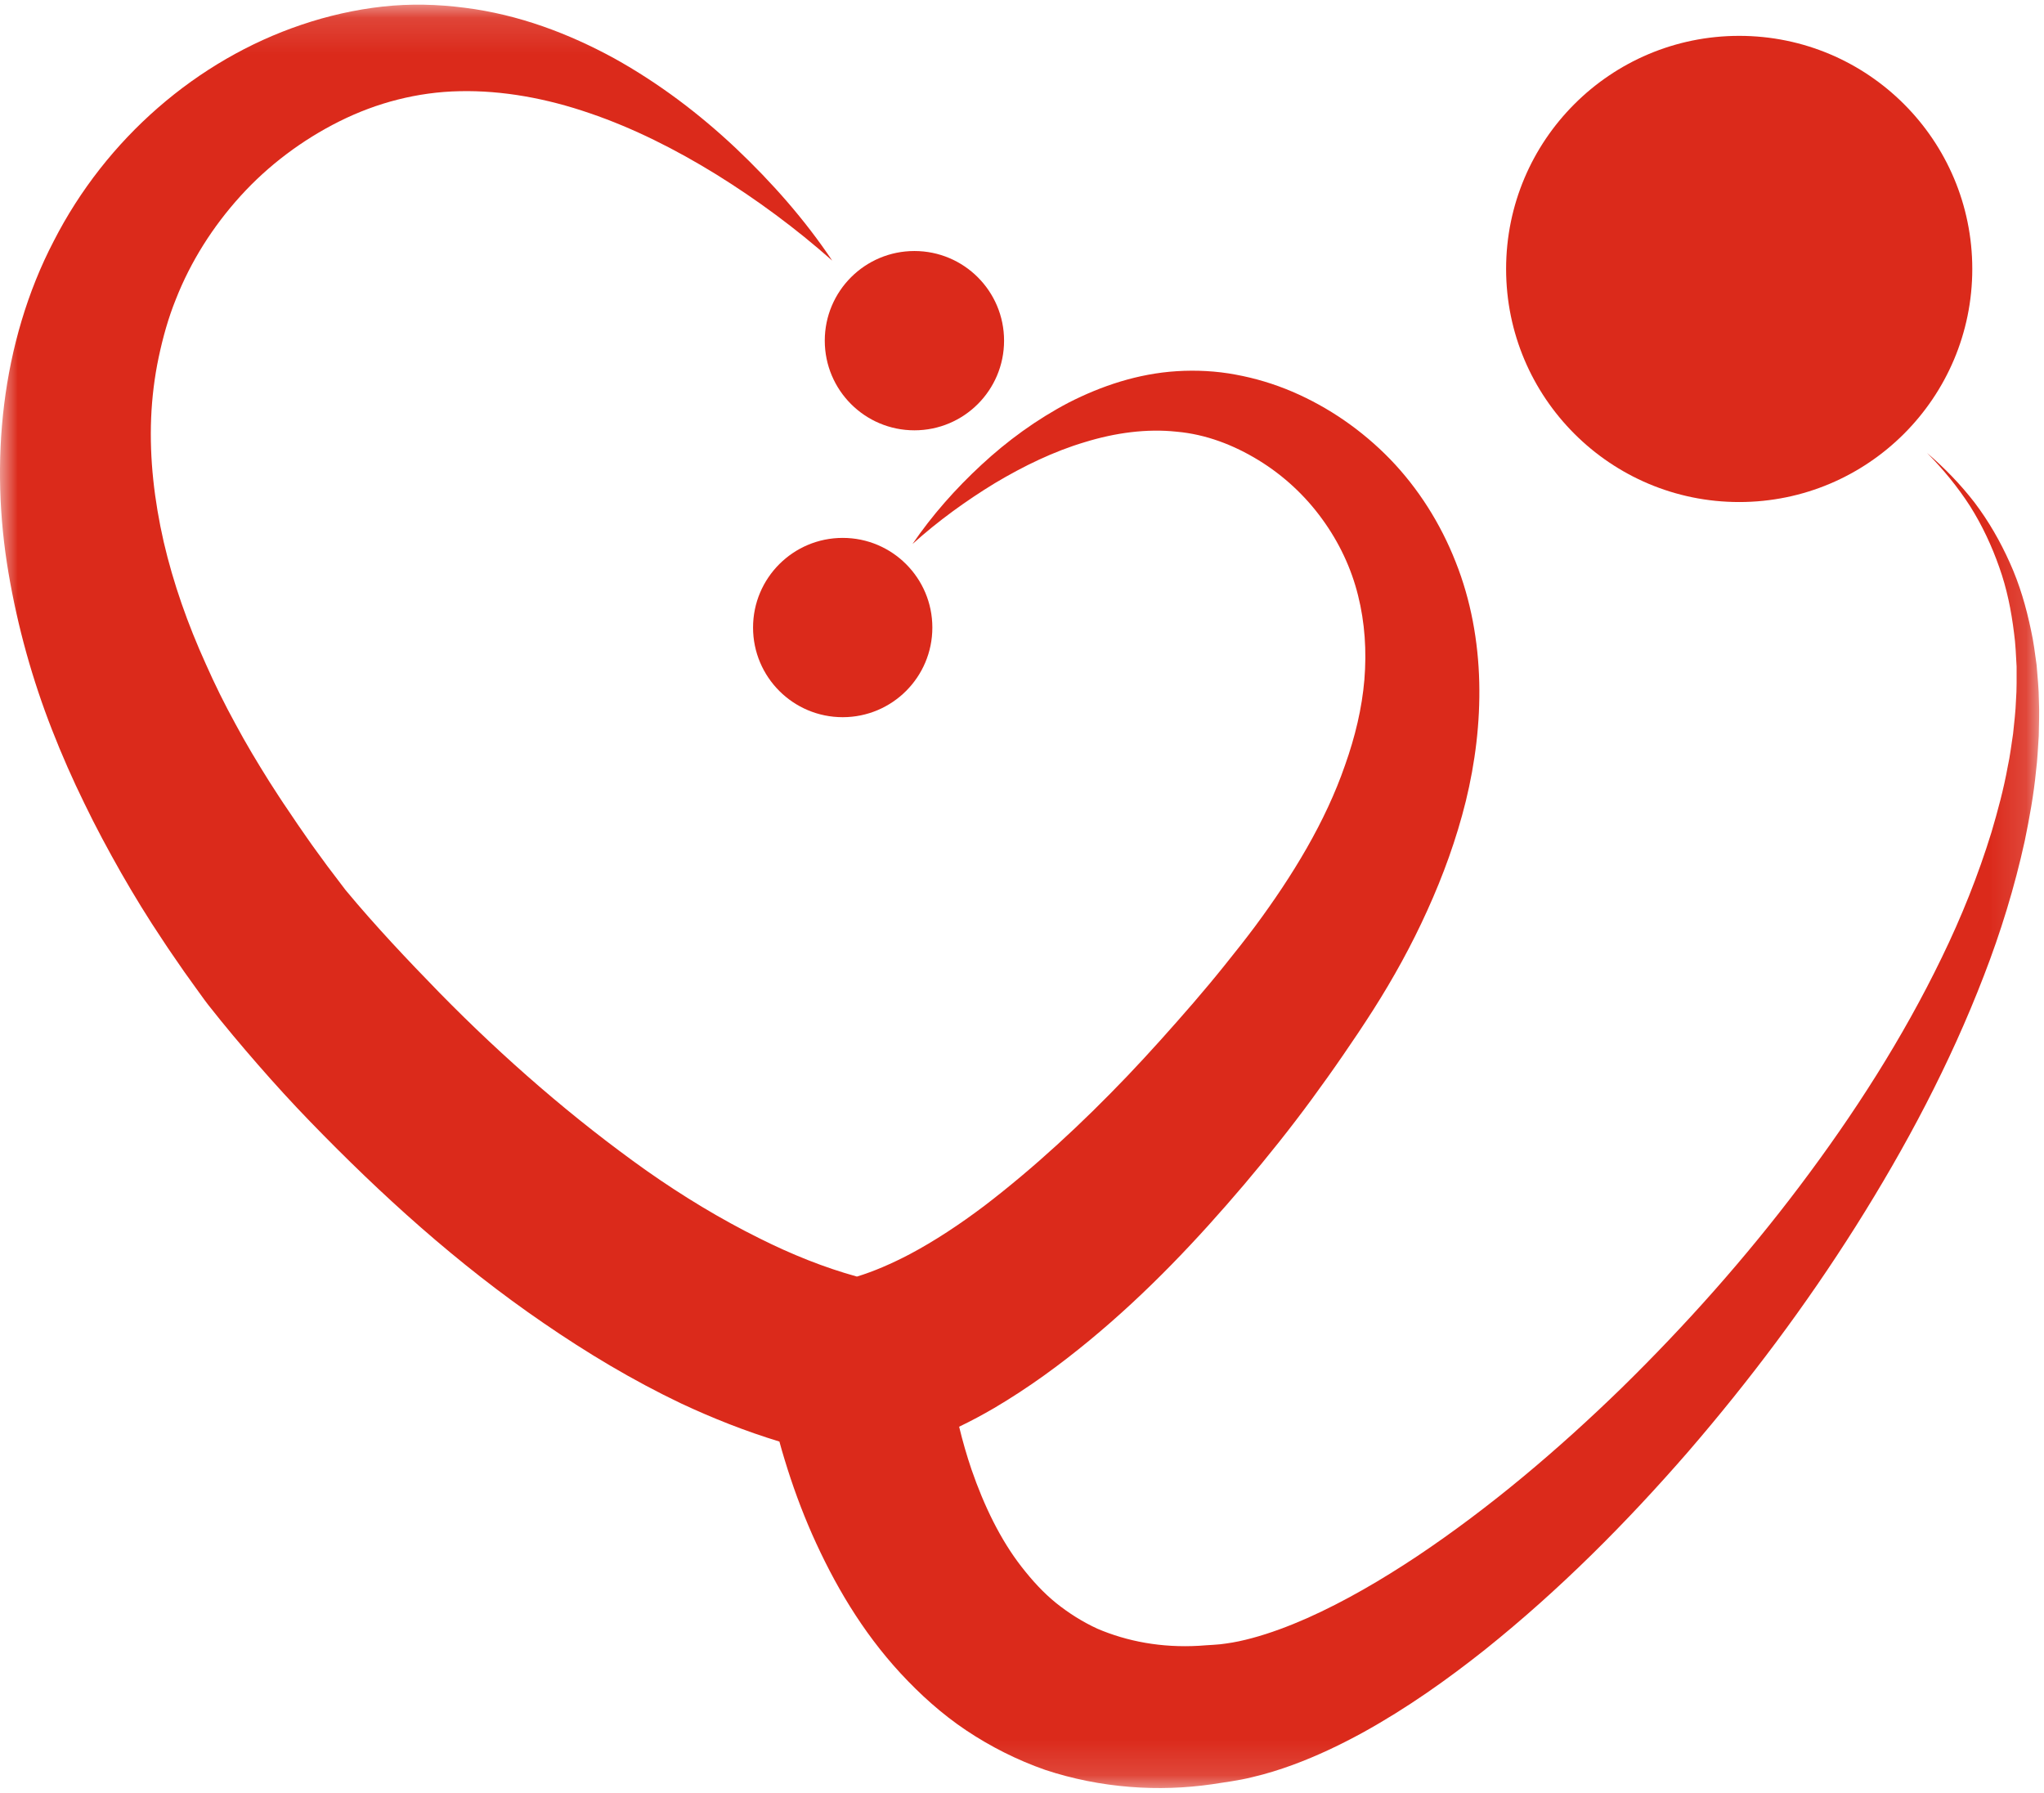
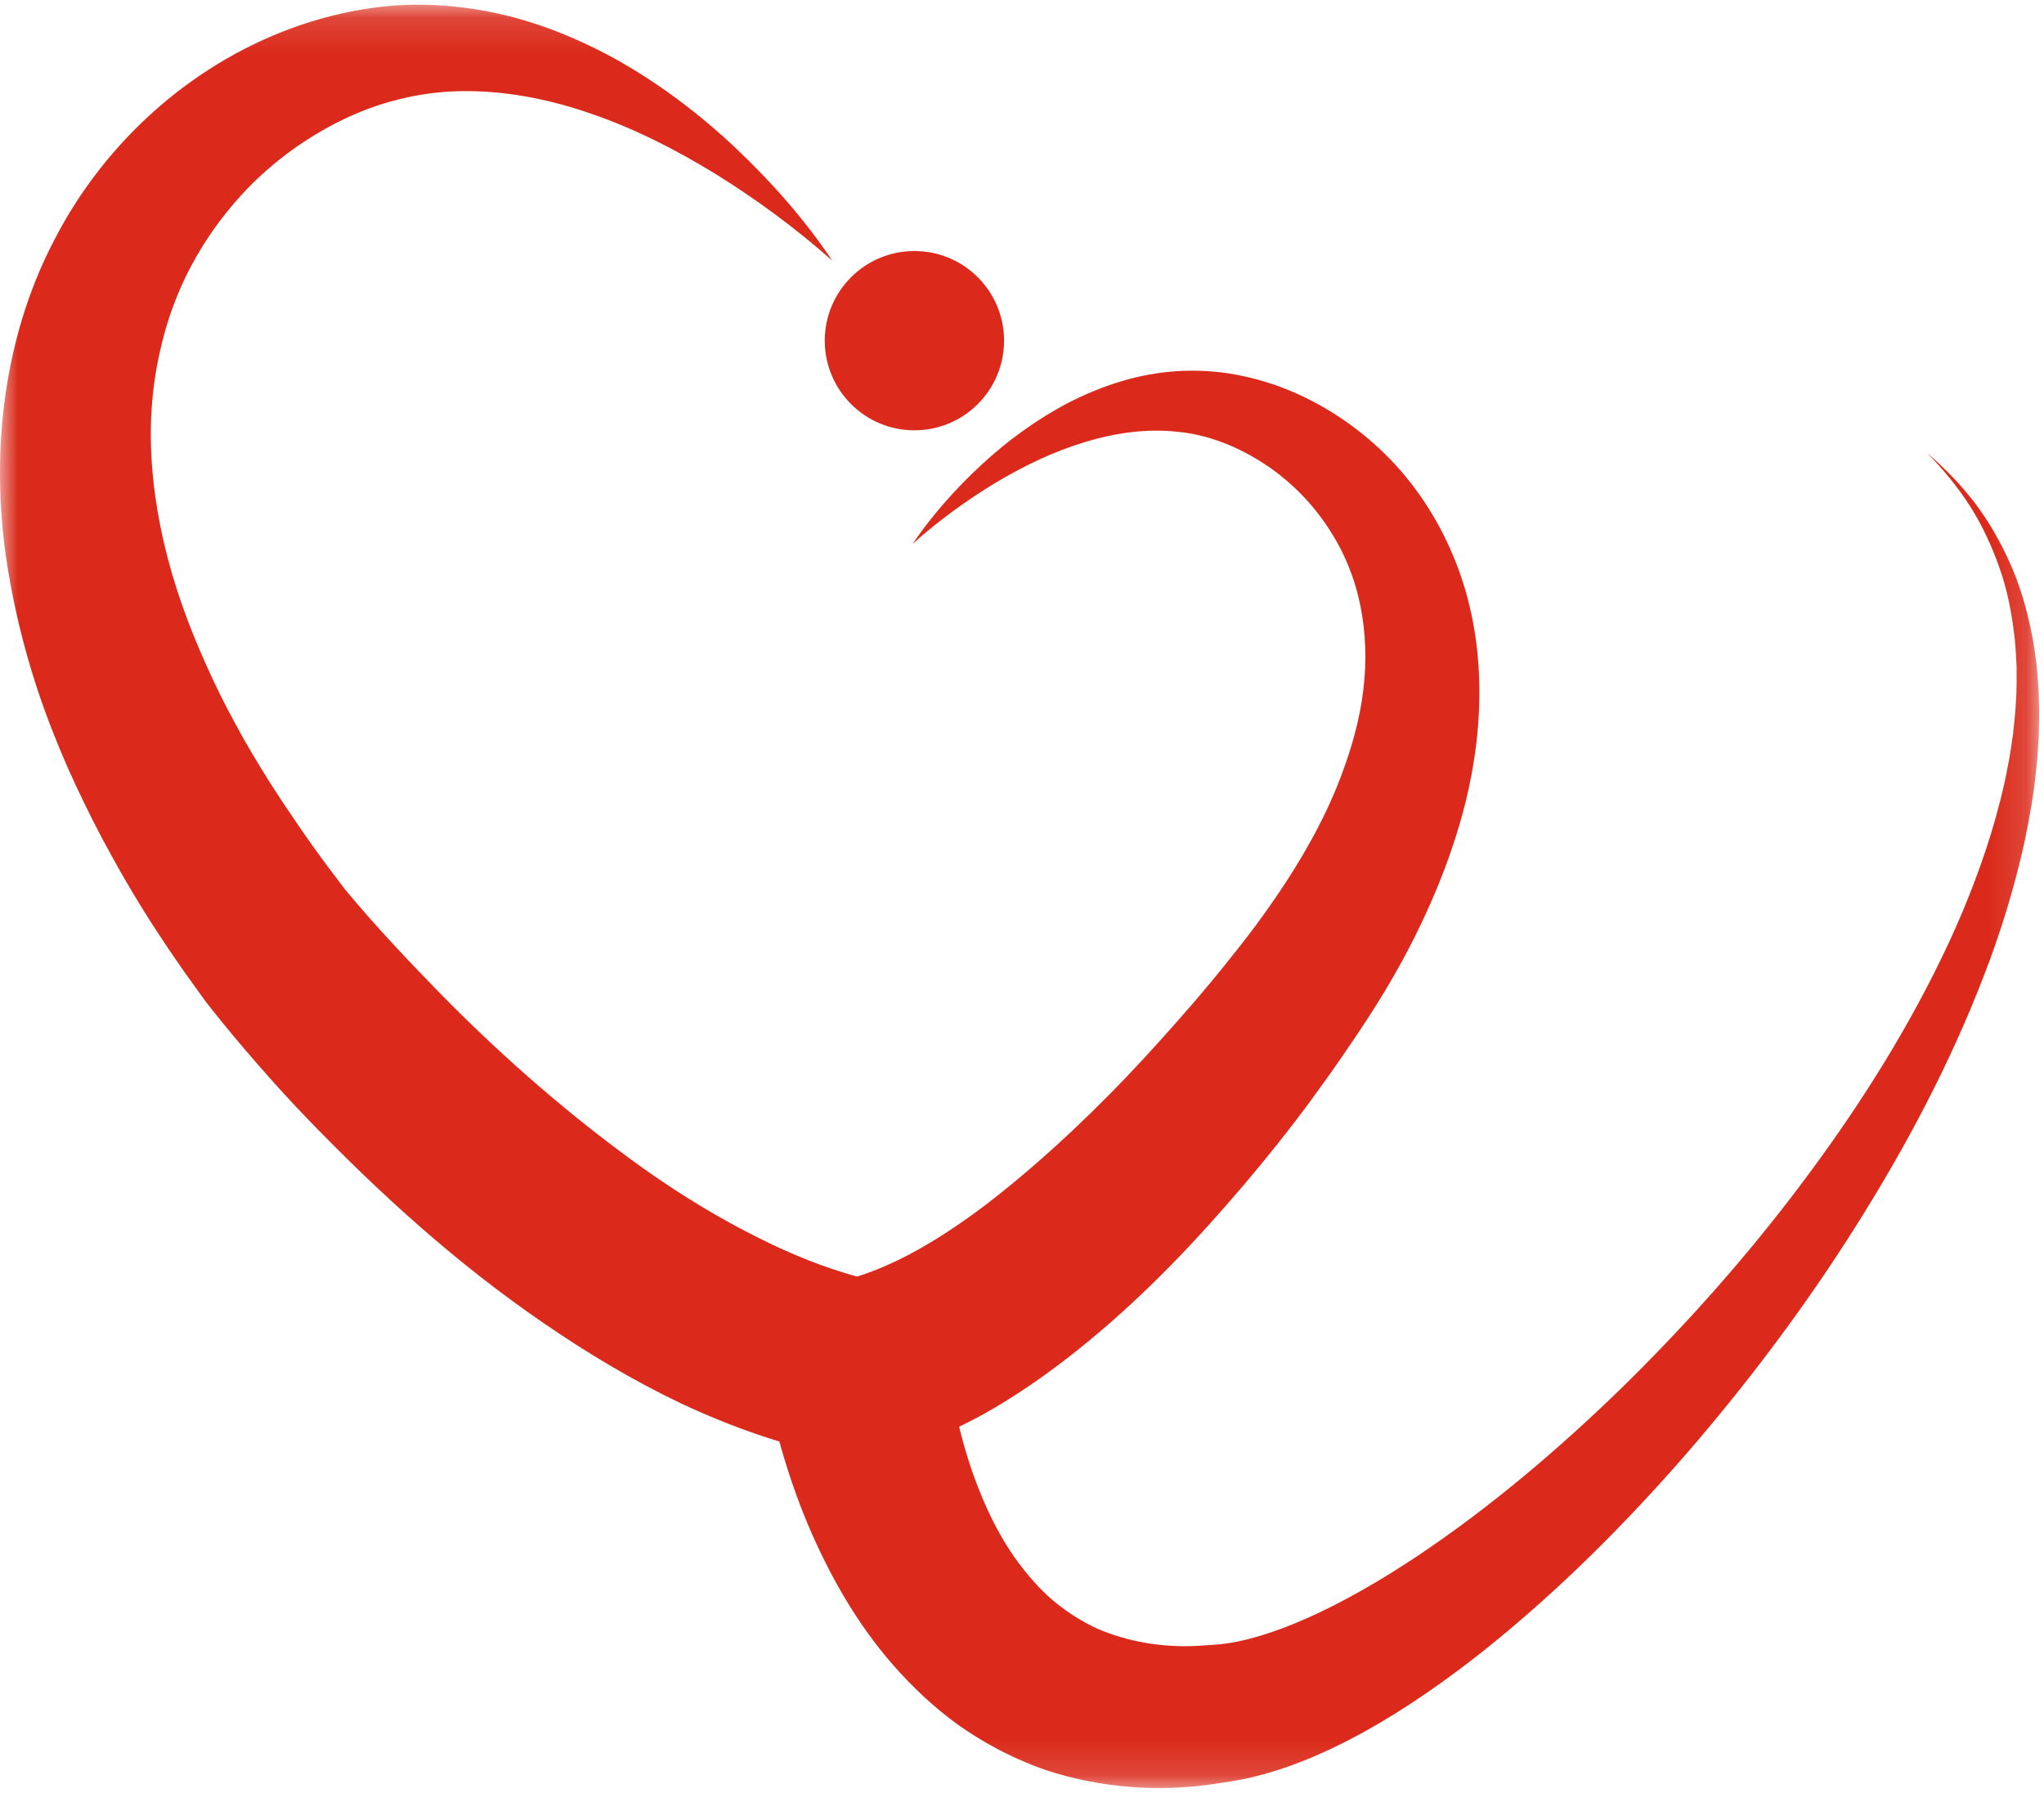
<svg xmlns="http://www.w3.org/2000/svg" xmlns:xlink="http://www.w3.org/1999/xlink" width="57px" height="50px" viewBox="0 0 57 50" version="1.1">
  <title>Logo</title>
  <desc>Created with Sketch.</desc>
  <defs>
    <polygon id="path-1" points="0 0.13 56.865 0.13 56.865 49.862 0 49.862" />
  </defs>
  <g id="Page-1" stroke="none" stroke-width="1" fill="none" fill-rule="evenodd">
    <g id="Desktop-Startseite-A1" transform="translate(-79, -18)">
      <g id="Logo" transform="translate(79, 18)">
        <g id="Group-3">
          <mask id="mask-2" fill="white">
            <use xlink:href="#path-1" />
          </mask>
          <g id="Clip-2" />
          <path d="M56.858,19.532 C56.855,19.203 56.82,18.874 56.794,18.546 C56.748,18.219 56.71,17.893 56.637,17.571 C56.503,16.928 56.319,16.294 56.049,15.698 C55.783,15.101 55.457,14.535 55.067,14.019 C54.672,13.507 54.223,13.045 53.739,12.631 C54.188,13.085 54.593,13.579 54.937,14.112 C55.275,14.648 55.544,15.223 55.752,15.817 C55.964,16.409 56.088,17.029 56.164,17.65 C56.208,17.96 56.218,18.274 56.236,18.586 C56.235,18.9 56.243,19.212 56.219,19.525 C56.209,19.837 56.169,20.149 56.138,20.46 C56.09,20.769 56.054,21.08 55.987,21.386 C55.876,22.002 55.712,22.608 55.535,23.208 C55.166,24.406 54.699,25.573 54.15,26.701 C53.057,28.96 51.692,31.082 50.183,33.082 C48.674,35.083 47.005,36.958 45.227,38.7 C43.445,40.434 41.544,42.042 39.533,43.388 C38.529,44.056 37.494,44.66 36.455,45.123 C35.937,45.352 35.417,45.546 34.919,45.68 C34.669,45.748 34.425,45.8 34.196,45.831 C33.984,45.868 33.695,45.873 33.439,45.895 C32.391,45.956 31.43,45.773 30.6,45.418 C30.189,45.228 29.809,44.989 29.455,44.706 C29.102,44.422 28.785,44.075 28.49,43.696 C27.899,42.939 27.441,41.991 27.092,40.98 C26.96,40.592 26.845,40.192 26.747,39.786 C27.086,39.623 27.412,39.448 27.725,39.265 C28.695,38.693 29.563,38.054 30.377,37.383 C32.002,36.042 33.399,34.558 34.704,33.022 C35.354,32.253 35.981,31.47 36.576,30.659 C36.874,30.252 37.165,29.846 37.459,29.417 L37.872,28.809 C38.013,28.595 38.158,28.378 38.297,28.158 C38.855,27.281 39.364,26.361 39.802,25.39 C40.242,24.422 40.614,23.404 40.877,22.339 C41.137,21.273 41.279,20.155 41.251,19.021 C41.223,17.888 41.019,16.737 40.592,15.668 C40.172,14.598 39.547,13.612 38.764,12.803 C37.977,11.994 37.047,11.354 36.035,10.921 C35.529,10.705 35,10.546 34.459,10.447 C33.92,10.345 33.356,10.317 32.817,10.351 C31.729,10.419 30.713,10.763 29.806,11.225 C28.9,11.7 28.09,12.294 27.367,12.964 C26.644,13.633 25.993,14.369 25.446,15.171 C26.163,14.525 26.941,13.964 27.743,13.474 C28.55,12.993 29.389,12.586 30.251,12.33 C31.107,12.066 31.983,11.95 32.808,12.038 C33.627,12.11 34.4,12.407 35.099,12.835 C35.796,13.261 36.402,13.827 36.87,14.474 C37.341,15.12 37.682,15.842 37.871,16.603 C38.062,17.363 38.113,18.156 38.048,18.953 C37.981,19.751 37.788,20.552 37.508,21.339 C36.962,22.92 36.046,24.422 34.993,25.842 C34.861,26.02 34.725,26.193 34.587,26.371 L34.146,26.925 C33.87,27.27 33.573,27.625 33.274,27.972 C32.673,28.665 32.061,29.353 31.43,30.014 C30.168,31.335 28.833,32.568 27.46,33.619 C26.772,34.139 26.069,34.604 25.372,34.974 C24.865,35.24 24.363,35.457 23.897,35.599 C22.987,35.348 22.071,34.981 21.171,34.529 C20.104,34 19.053,33.365 18.034,32.649 C16.002,31.208 14.056,29.521 12.253,27.681 C11.803,27.219 11.357,26.754 10.921,26.282 C10.488,25.812 10.052,25.321 9.669,24.859 L9.653,24.839 C9.646,24.831 9.642,24.827 9.644,24.83 C9.65,24.838 9.632,24.814 9.621,24.8 L9.551,24.708 L9.41,24.522 L9.127,24.149 C8.942,23.891 8.748,23.637 8.569,23.376 C8.387,23.116 8.207,22.855 8.033,22.592 C7.853,22.332 7.685,22.066 7.514,21.802 C7.18,21.27 6.857,20.733 6.564,20.185 C6.265,19.64 5.991,19.086 5.743,18.525 C5.236,17.408 4.833,16.265 4.565,15.111 C4.302,13.956 4.168,12.794 4.215,11.652 C4.239,11.081 4.308,10.517 4.425,9.964 C4.542,9.412 4.693,8.866 4.905,8.343 C5.318,7.292 5.935,6.317 6.708,5.465 C7.481,4.613 8.427,3.902 9.468,3.382 C9.988,3.123 10.535,2.917 11.093,2.777 C11.646,2.637 12.227,2.554 12.822,2.543 C14.01,2.517 15.247,2.743 16.451,3.159 C17.66,3.571 18.838,4.164 19.969,4.861 C21.099,5.563 22.188,6.363 23.208,7.268 C22.445,6.127 21.527,5.087 20.518,4.131 C19.505,3.178 18.379,2.321 17.123,1.624 C15.867,0.939 14.47,0.406 12.964,0.217 C12.214,0.119 11.44,0.098 10.665,0.184 C9.894,0.27 9.138,0.443 8.408,0.69 C5.489,1.674 2.957,3.869 1.5,6.72 C0.76,8.137 0.31,9.704 0.116,11.279 C-0.079,12.856 -0.022,14.443 0.235,15.964 C0.492,17.486 0.905,18.958 1.451,20.352 C1.723,21.05 2.024,21.732 2.349,22.395 C2.67,23.062 3.019,23.709 3.38,24.345 C3.743,24.979 4.124,25.601 4.527,26.202 C4.724,26.507 4.934,26.799 5.137,27.098 L5.458,27.546 L5.62,27.77 L5.701,27.882 L5.755,27.954 L5.809,28.025 C6.277,28.62 6.729,29.156 7.201,29.698 C7.67,30.236 8.15,30.762 8.645,31.273 C10.624,33.317 12.748,35.246 15.16,36.897 C16.363,37.723 17.634,38.489 18.997,39.139 C19.87,39.547 20.782,39.91 21.735,40.2 C21.781,40.37 21.829,40.538 21.881,40.706 C22.095,41.412 22.348,42.106 22.649,42.79 C23.254,44.152 24.031,45.491 25.117,46.666 C25.658,47.25 26.262,47.798 26.946,48.255 C27.629,48.711 28.372,49.085 29.145,49.355 C30.701,49.871 32.325,49.97 33.797,49.757 C34.17,49.696 34.516,49.66 34.924,49.558 C35.316,49.466 35.686,49.35 36.039,49.221 C36.748,48.961 37.397,48.647 38.015,48.309 C39.247,47.627 40.355,46.84 41.406,46.007 C43.499,44.332 45.358,42.461 47.077,40.483 C48.789,38.499 50.359,36.404 51.753,34.194 C53.146,31.985 54.378,29.666 55.32,27.218 C55.794,25.997 56.18,24.738 56.462,23.454 C56.595,22.809 56.713,22.162 56.777,21.505 C56.819,21.179 56.831,20.848 56.854,20.521 C56.859,20.191 56.874,19.862 56.858,19.532" id="Fill-1" fill="#DB2A1B" mask="url(#mask-2)" />
        </g>
-         <path d="M55,7.5 C55,11.09 52.09,14 48.5,14 C44.91,14 42,11.09 42,7.5 C42,3.91 44.91,1 48.5,1 C52.09,1 55,3.91 55,7.5" id="Fill-4" fill="#DB2A1B" />
        <path d="M28,9.5 C28,10.881 26.881,12 25.5,12 C24.119,12 23,10.881 23,9.5 C23,8.119 24.119,7 25.5,7 C26.881,7 28,8.119 28,9.5" id="Fill-6" fill="#DB2A1B" />
-         <path d="M26,17.5 C26,18.881 24.881,20 23.5,20 C22.119,20 21,18.881 21,17.5 C21,16.119 22.119,15 23.5,15 C24.881,15 26,16.119 26,17.5" id="Fill-8" fill="#DB2A1B" />
      </g>
    </g>
  </g>
</svg>